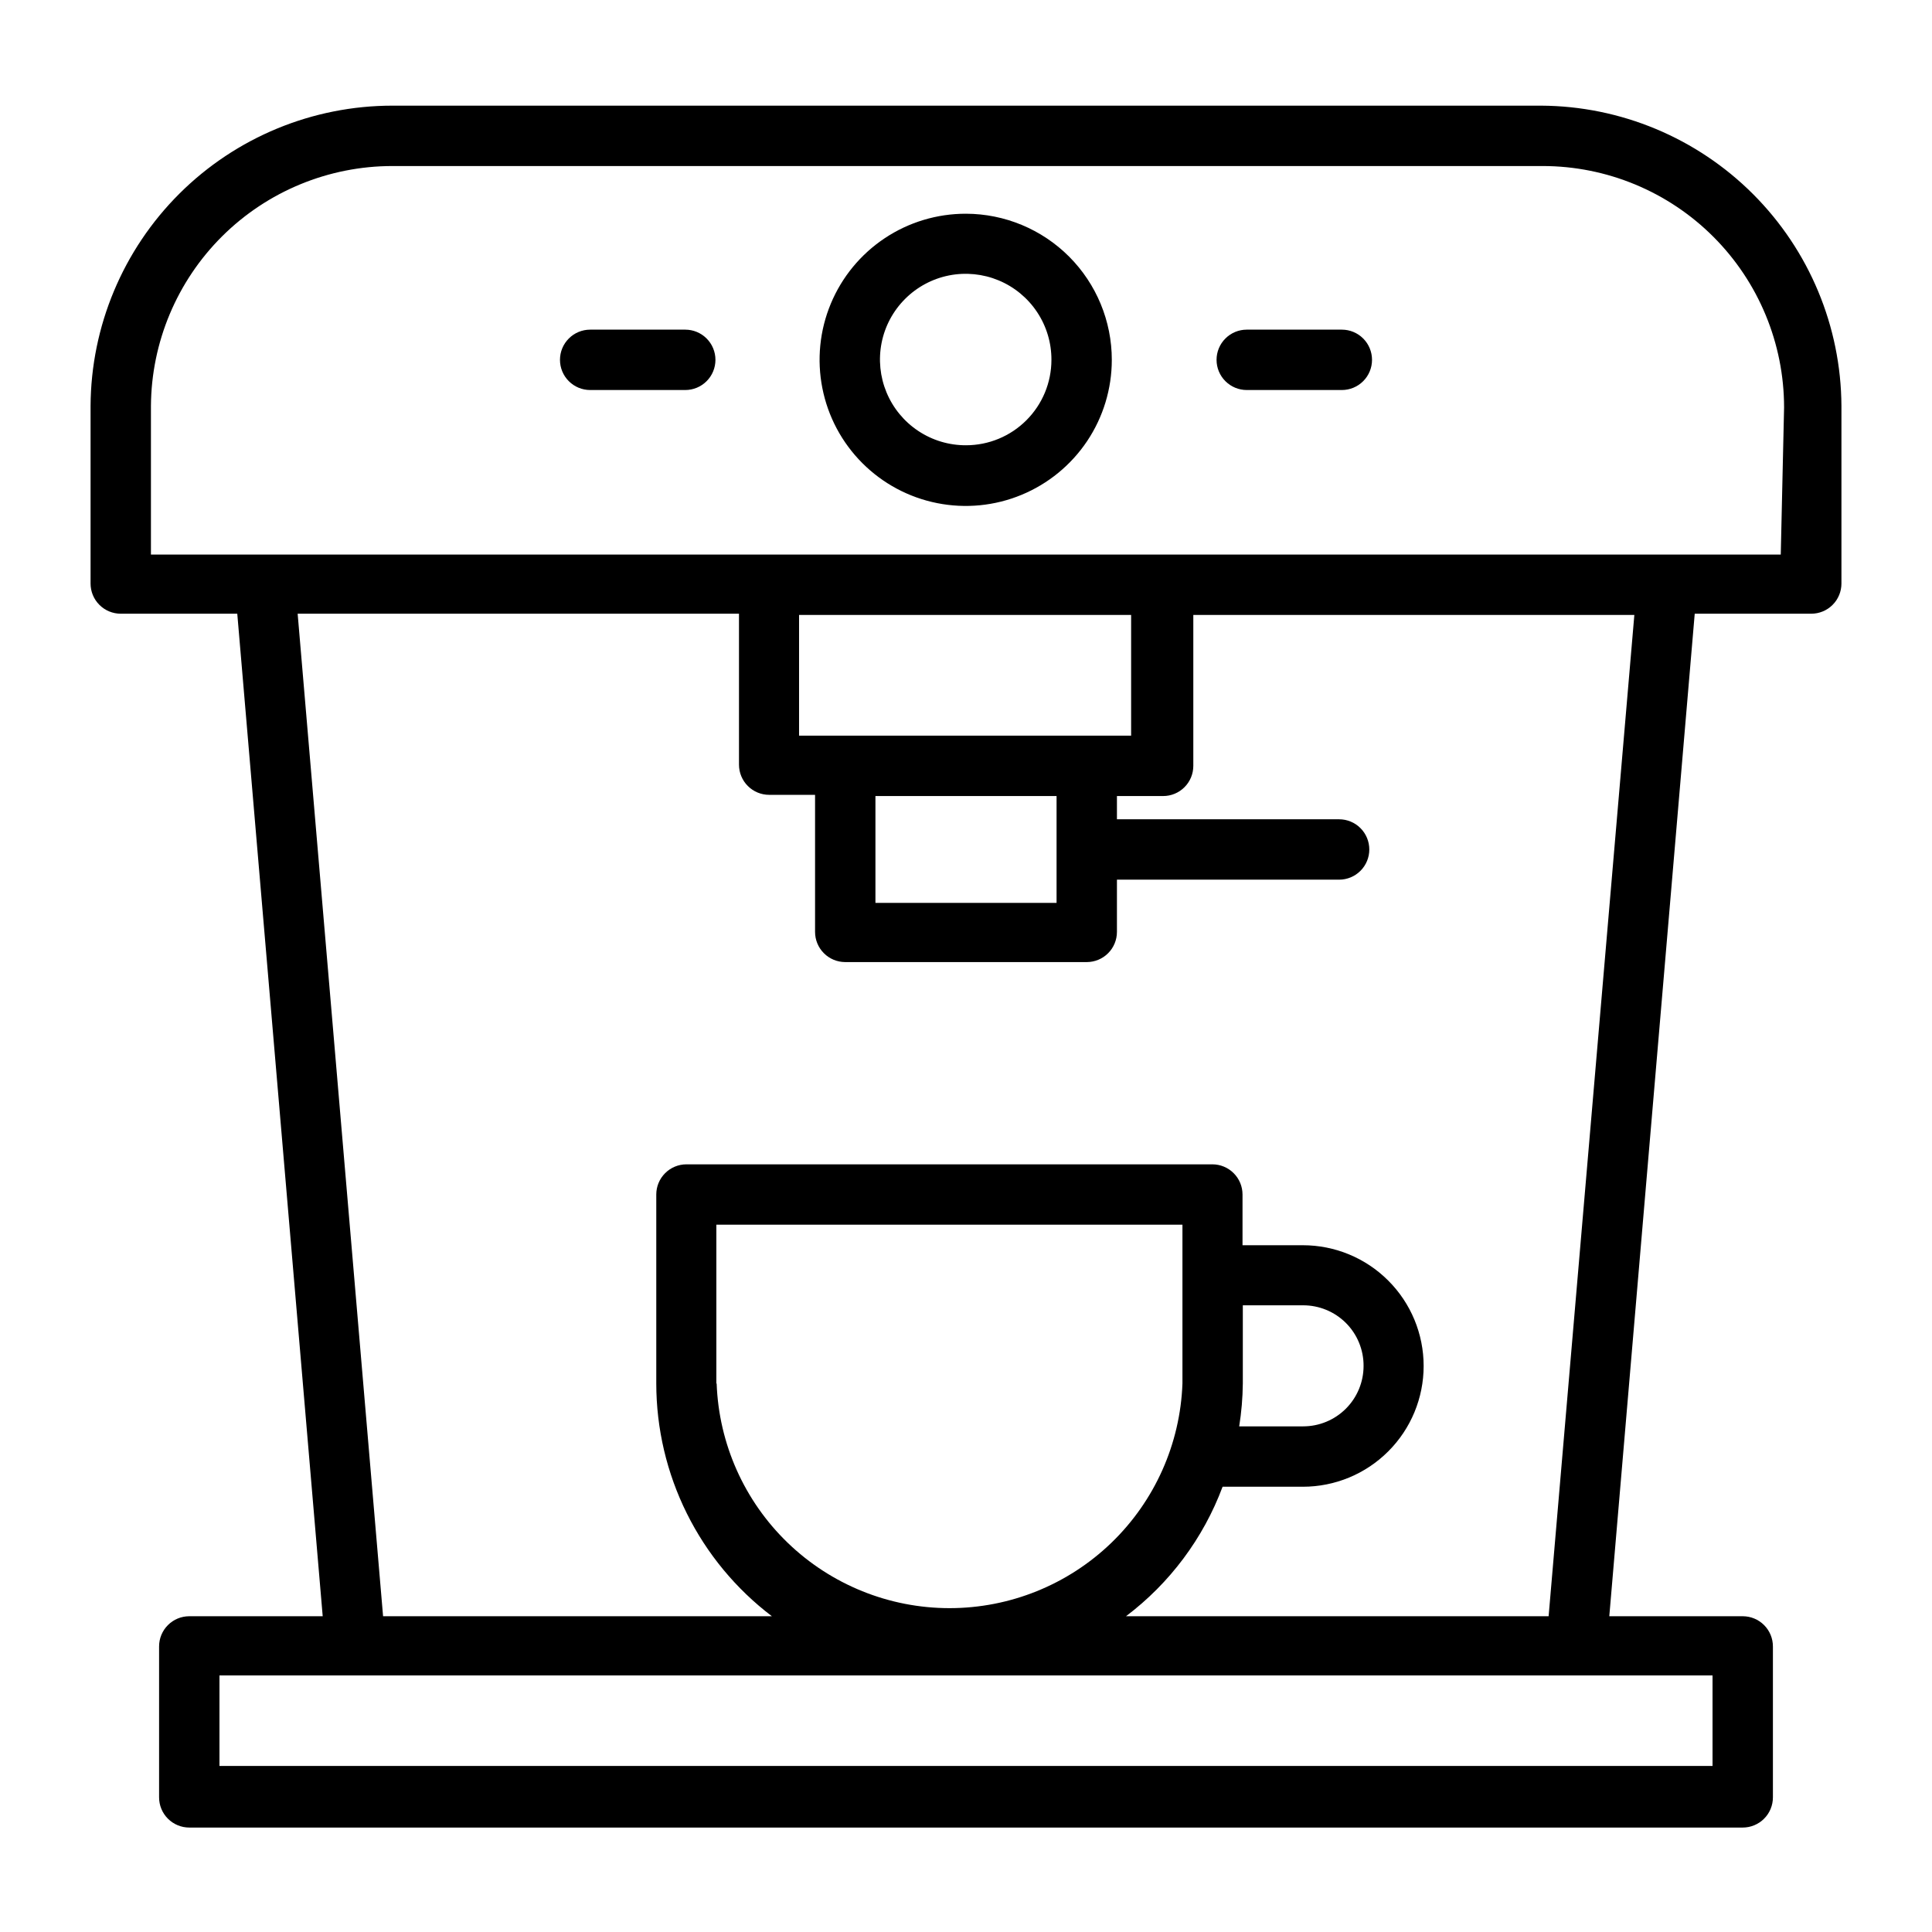
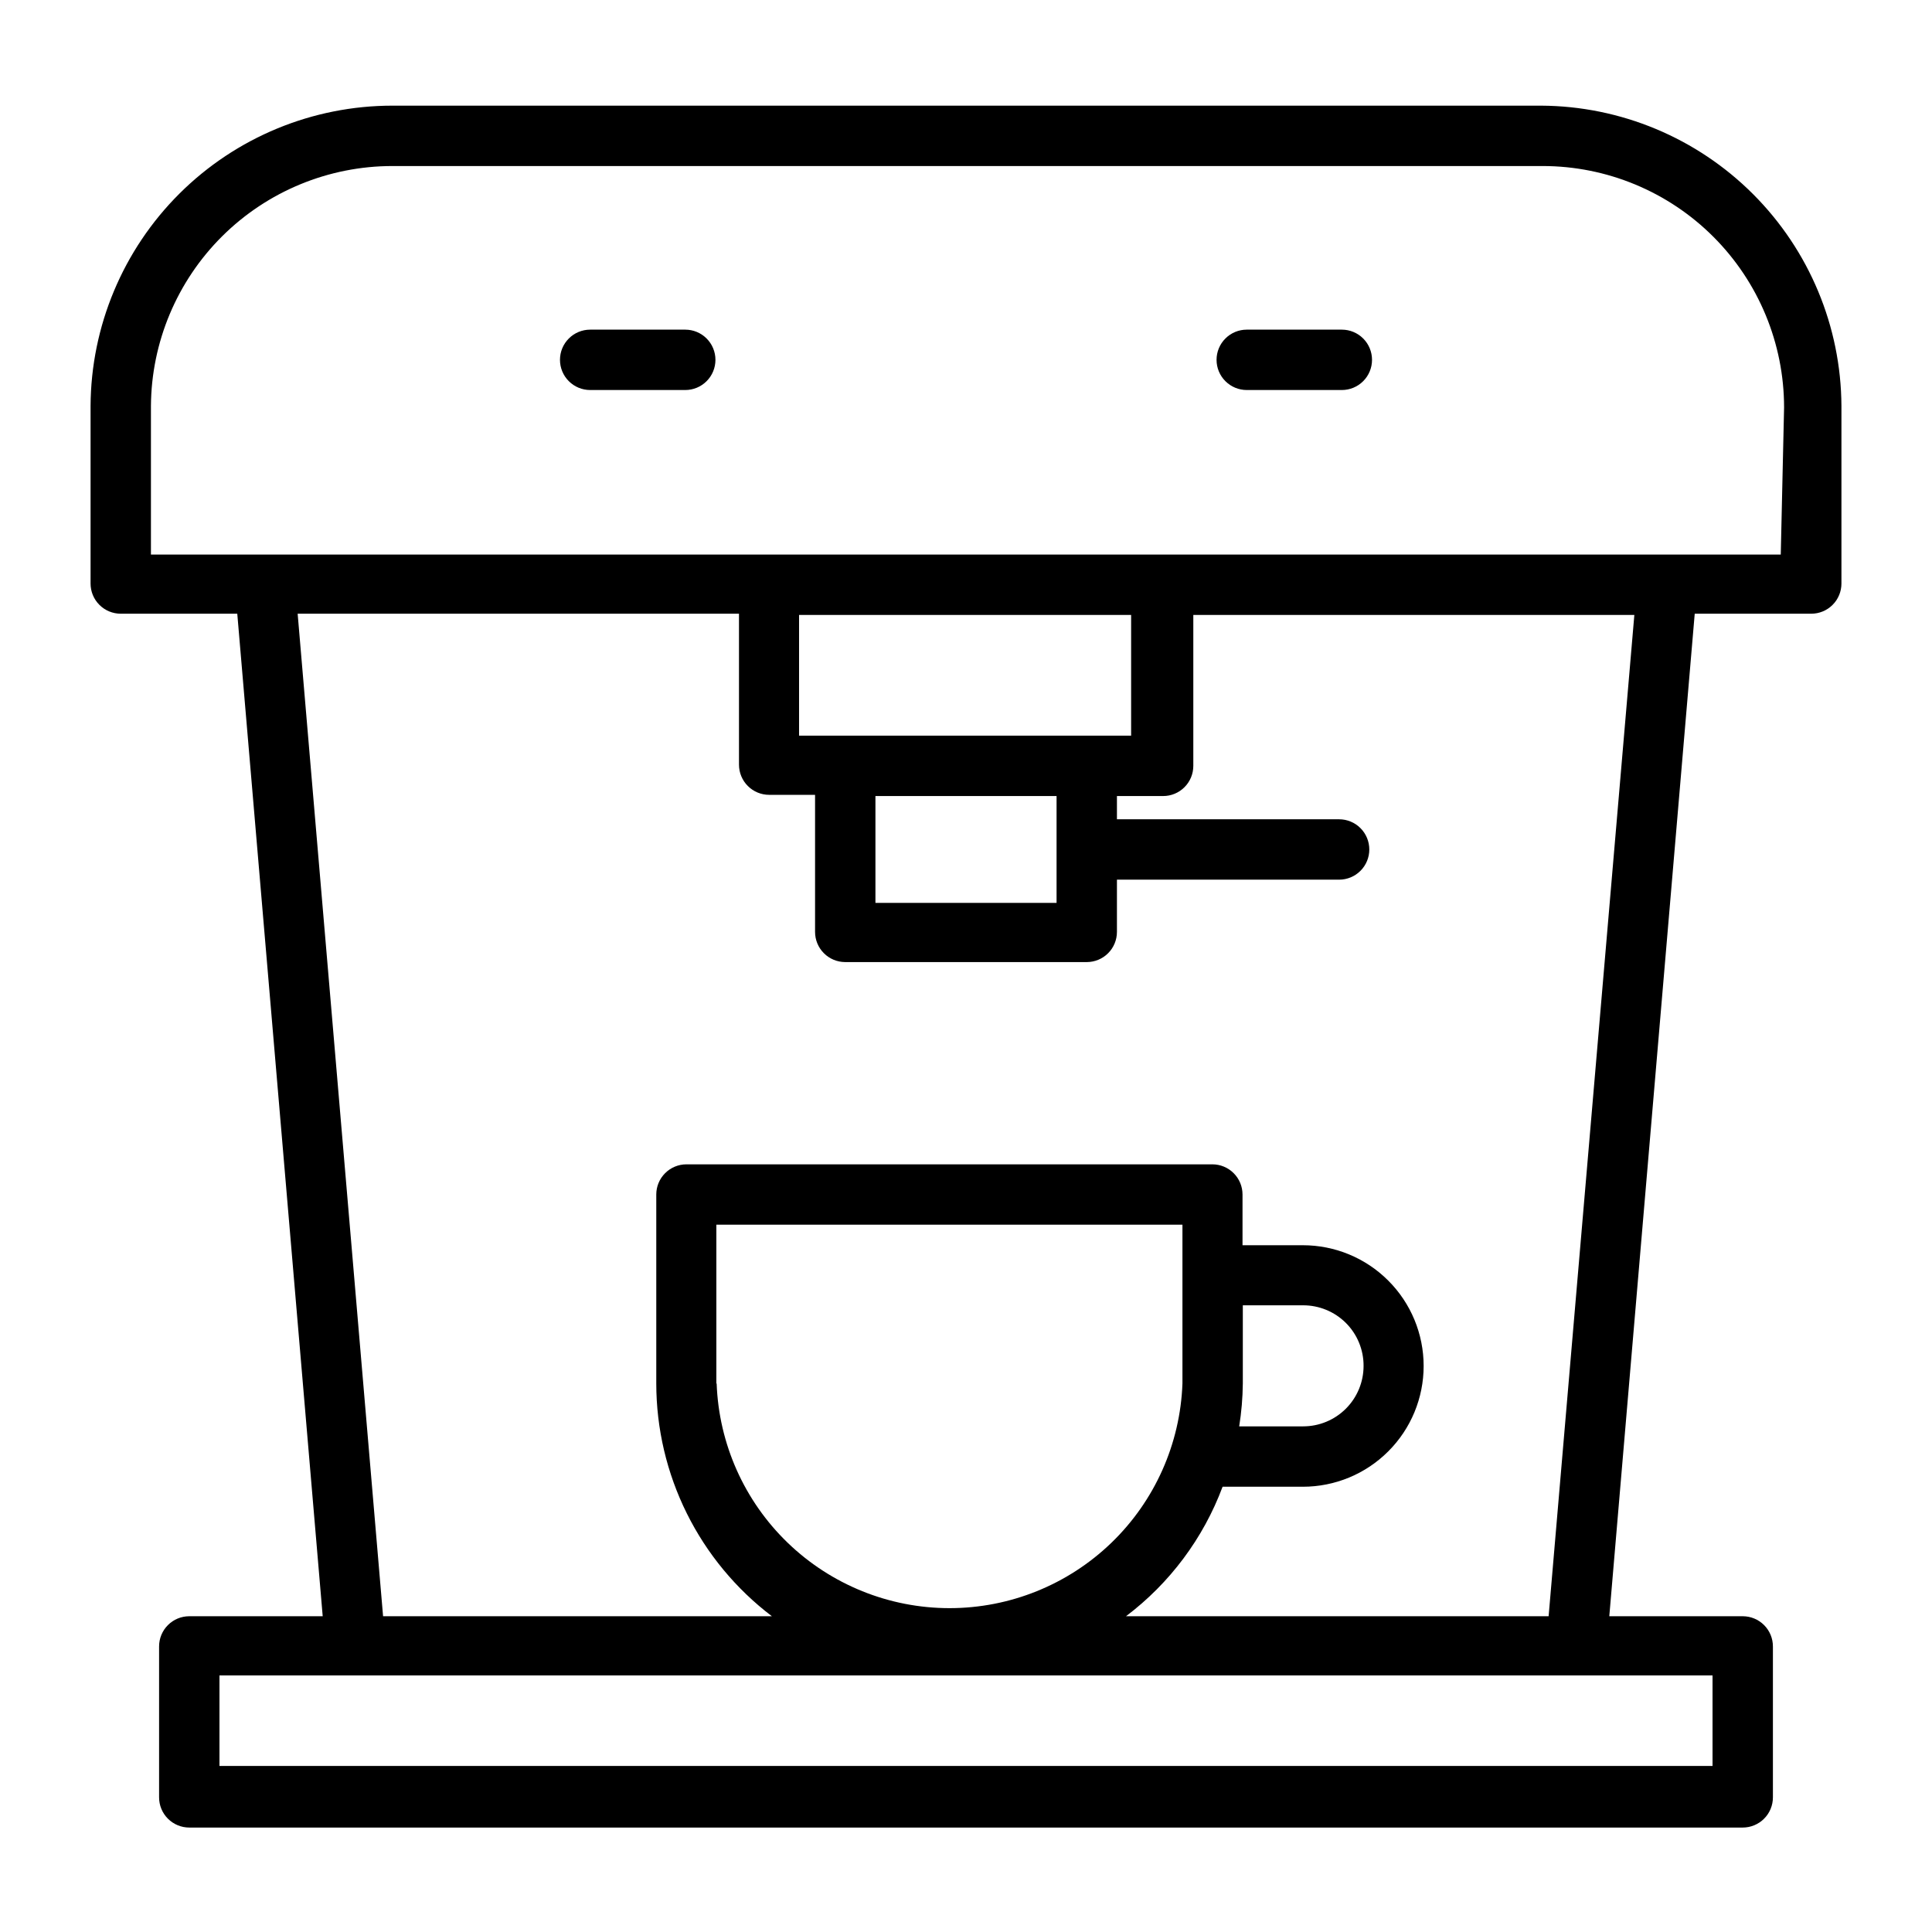
<svg xmlns="http://www.w3.org/2000/svg" width="64" height="64" viewBox="0 0 64 64" fill="none">
  <path d="M51.05 3.5H13C10.357 3.5 7.82 4.547 5.947 6.411C4.073 8.276 3.013 10.806 3 13.45V19.33C3 19.595 3.105 19.85 3.293 20.037C3.48 20.225 3.735 20.33 4 20.33H7.86L10.69 53.54H6.27C6.005 53.54 5.75 53.645 5.563 53.833C5.375 54.02 5.27 54.275 5.27 54.54V59.54C5.27 59.805 5.375 60.06 5.563 60.247C5.75 60.435 6.005 60.54 6.27 60.54H57.73C57.995 60.54 58.25 60.435 58.437 60.247C58.625 60.06 58.73 59.805 58.73 59.54V54.54C58.73 54.275 58.625 54.02 58.437 53.833C58.25 53.645 57.995 53.54 57.73 53.54H53.31L56.14 20.33H60C60.265 20.33 60.52 20.225 60.707 20.037C60.895 19.85 61 19.595 61 19.33V13.45C60.987 10.815 59.934 8.292 58.071 6.429C56.208 4.566 53.685 3.513 51.05 3.5V3.5ZM56.73 58.5H7.27V55.5H56.73V58.5ZM23.73 45.83V40.57H39.17V45.83C39.098 47.828 38.254 49.72 36.815 51.108C35.376 52.496 33.454 53.272 31.455 53.272C29.456 53.272 27.534 52.496 26.095 51.108C24.656 49.72 23.812 47.828 23.74 45.83H23.73ZM51.3 53.54H37.3C38.753 52.443 39.863 50.955 40.5 49.25H43.16C44.221 49.25 45.238 48.829 45.988 48.078C46.739 47.328 47.16 46.311 47.16 45.25C47.16 44.189 46.739 43.172 45.988 42.422C45.238 41.671 44.221 41.25 43.16 41.25H41.16V39.57C41.16 39.305 41.055 39.05 40.867 38.863C40.68 38.675 40.425 38.57 40.16 38.57H22.74C22.475 38.57 22.22 38.675 22.033 38.863C21.845 39.05 21.74 39.305 21.74 39.57V45.83C21.741 47.323 22.087 48.796 22.752 50.134C23.416 51.471 24.381 52.637 25.57 53.54H12.69L9.86 20.33H24.48V25.33C24.48 25.595 24.585 25.85 24.773 26.037C24.96 26.225 25.215 26.33 25.48 26.33H27V30.87C27 31.135 27.105 31.39 27.293 31.577C27.48 31.765 27.735 31.87 28 31.87H36C36.265 31.87 36.52 31.765 36.707 31.577C36.895 31.39 37 31.135 37 30.87V29.14H44.36C44.625 29.14 44.88 29.035 45.067 28.847C45.255 28.66 45.36 28.405 45.36 28.14C45.36 27.875 45.255 27.62 45.067 27.433C44.88 27.245 44.625 27.14 44.36 27.14H37V26.37H38.53C38.795 26.37 39.05 26.265 39.237 26.077C39.425 25.89 39.53 25.635 39.53 25.37V20.37H54.14L51.3 53.54ZM41.17 45.83V43.24H43.17C43.698 43.24 44.205 43.448 44.58 43.82C44.768 44.007 44.918 44.23 45.019 44.476C45.12 44.721 45.172 44.984 45.17 45.25C45.17 45.78 44.959 46.289 44.584 46.664C44.209 47.039 43.7 47.25 43.17 47.25H41.05C41.125 46.78 41.165 46.306 41.17 45.83V45.83ZM29 26.37H35V29.91H29V26.37ZM26.47 24.37V20.37H37.47V24.37H26.47ZM58.99 18.37H5V13.45C5.013 11.337 5.862 9.315 7.361 7.825C8.86 6.336 10.887 5.5 13 5.5H51.1C53.222 5.5 55.257 6.343 56.757 7.843C58.257 9.343 59.1 11.378 59.1 13.5L58.99 18.37Z" fill="black" />
-   <path d="M32 7.08C31.042 7.078 30.105 7.36 29.308 7.891C28.511 8.421 27.889 9.177 27.521 10.061C27.153 10.945 27.056 11.918 27.242 12.858C27.427 13.798 27.887 14.661 28.564 15.339C29.241 16.017 30.103 16.479 31.042 16.666C31.981 16.854 32.955 16.759 33.84 16.392C34.725 16.026 35.481 15.406 36.014 14.61C36.546 13.814 36.83 12.878 36.83 11.92C36.83 10.638 36.321 9.408 35.416 8.501C34.51 7.594 33.282 7.083 32 7.08V7.08ZM32 14.75C31.437 14.752 30.887 14.587 30.418 14.275C29.95 13.964 29.584 13.521 29.368 13.001C29.152 12.482 29.095 11.91 29.204 11.358C29.313 10.806 29.584 10.3 29.982 9.902C30.38 9.504 30.887 9.233 31.438 9.124C31.99 9.015 32.562 9.072 33.081 9.288C33.601 9.504 34.044 9.87 34.355 10.338C34.667 10.807 34.832 11.357 34.83 11.92C34.83 12.671 34.532 13.39 34.001 13.921C33.47 14.452 32.751 14.75 32 14.75V14.75Z" fill="black" />
  <path d="M44.45 10.92H41.3C41.035 10.92 40.781 11.025 40.593 11.213C40.405 11.4 40.3 11.655 40.3 11.92C40.3 12.185 40.405 12.44 40.593 12.627C40.781 12.815 41.035 12.92 41.3 12.92H44.45C44.715 12.92 44.97 12.815 45.157 12.627C45.345 12.44 45.45 12.185 45.45 11.92C45.45 11.655 45.345 11.4 45.157 11.213C44.97 11.025 44.715 10.92 44.45 10.92V10.92Z" fill="black" />
  <path d="M22.7 10.92H19.55C19.285 10.92 19.03 11.025 18.843 11.213C18.655 11.4 18.55 11.655 18.55 11.92C18.55 12.185 18.655 12.44 18.843 12.627C19.03 12.815 19.285 12.92 19.55 12.92H22.7C22.965 12.92 23.22 12.815 23.407 12.627C23.595 12.44 23.7 12.185 23.7 11.92C23.7 11.655 23.595 11.4 23.407 11.213C23.22 11.025 22.965 10.92 22.7 10.92Z" fill="black" />
</svg>